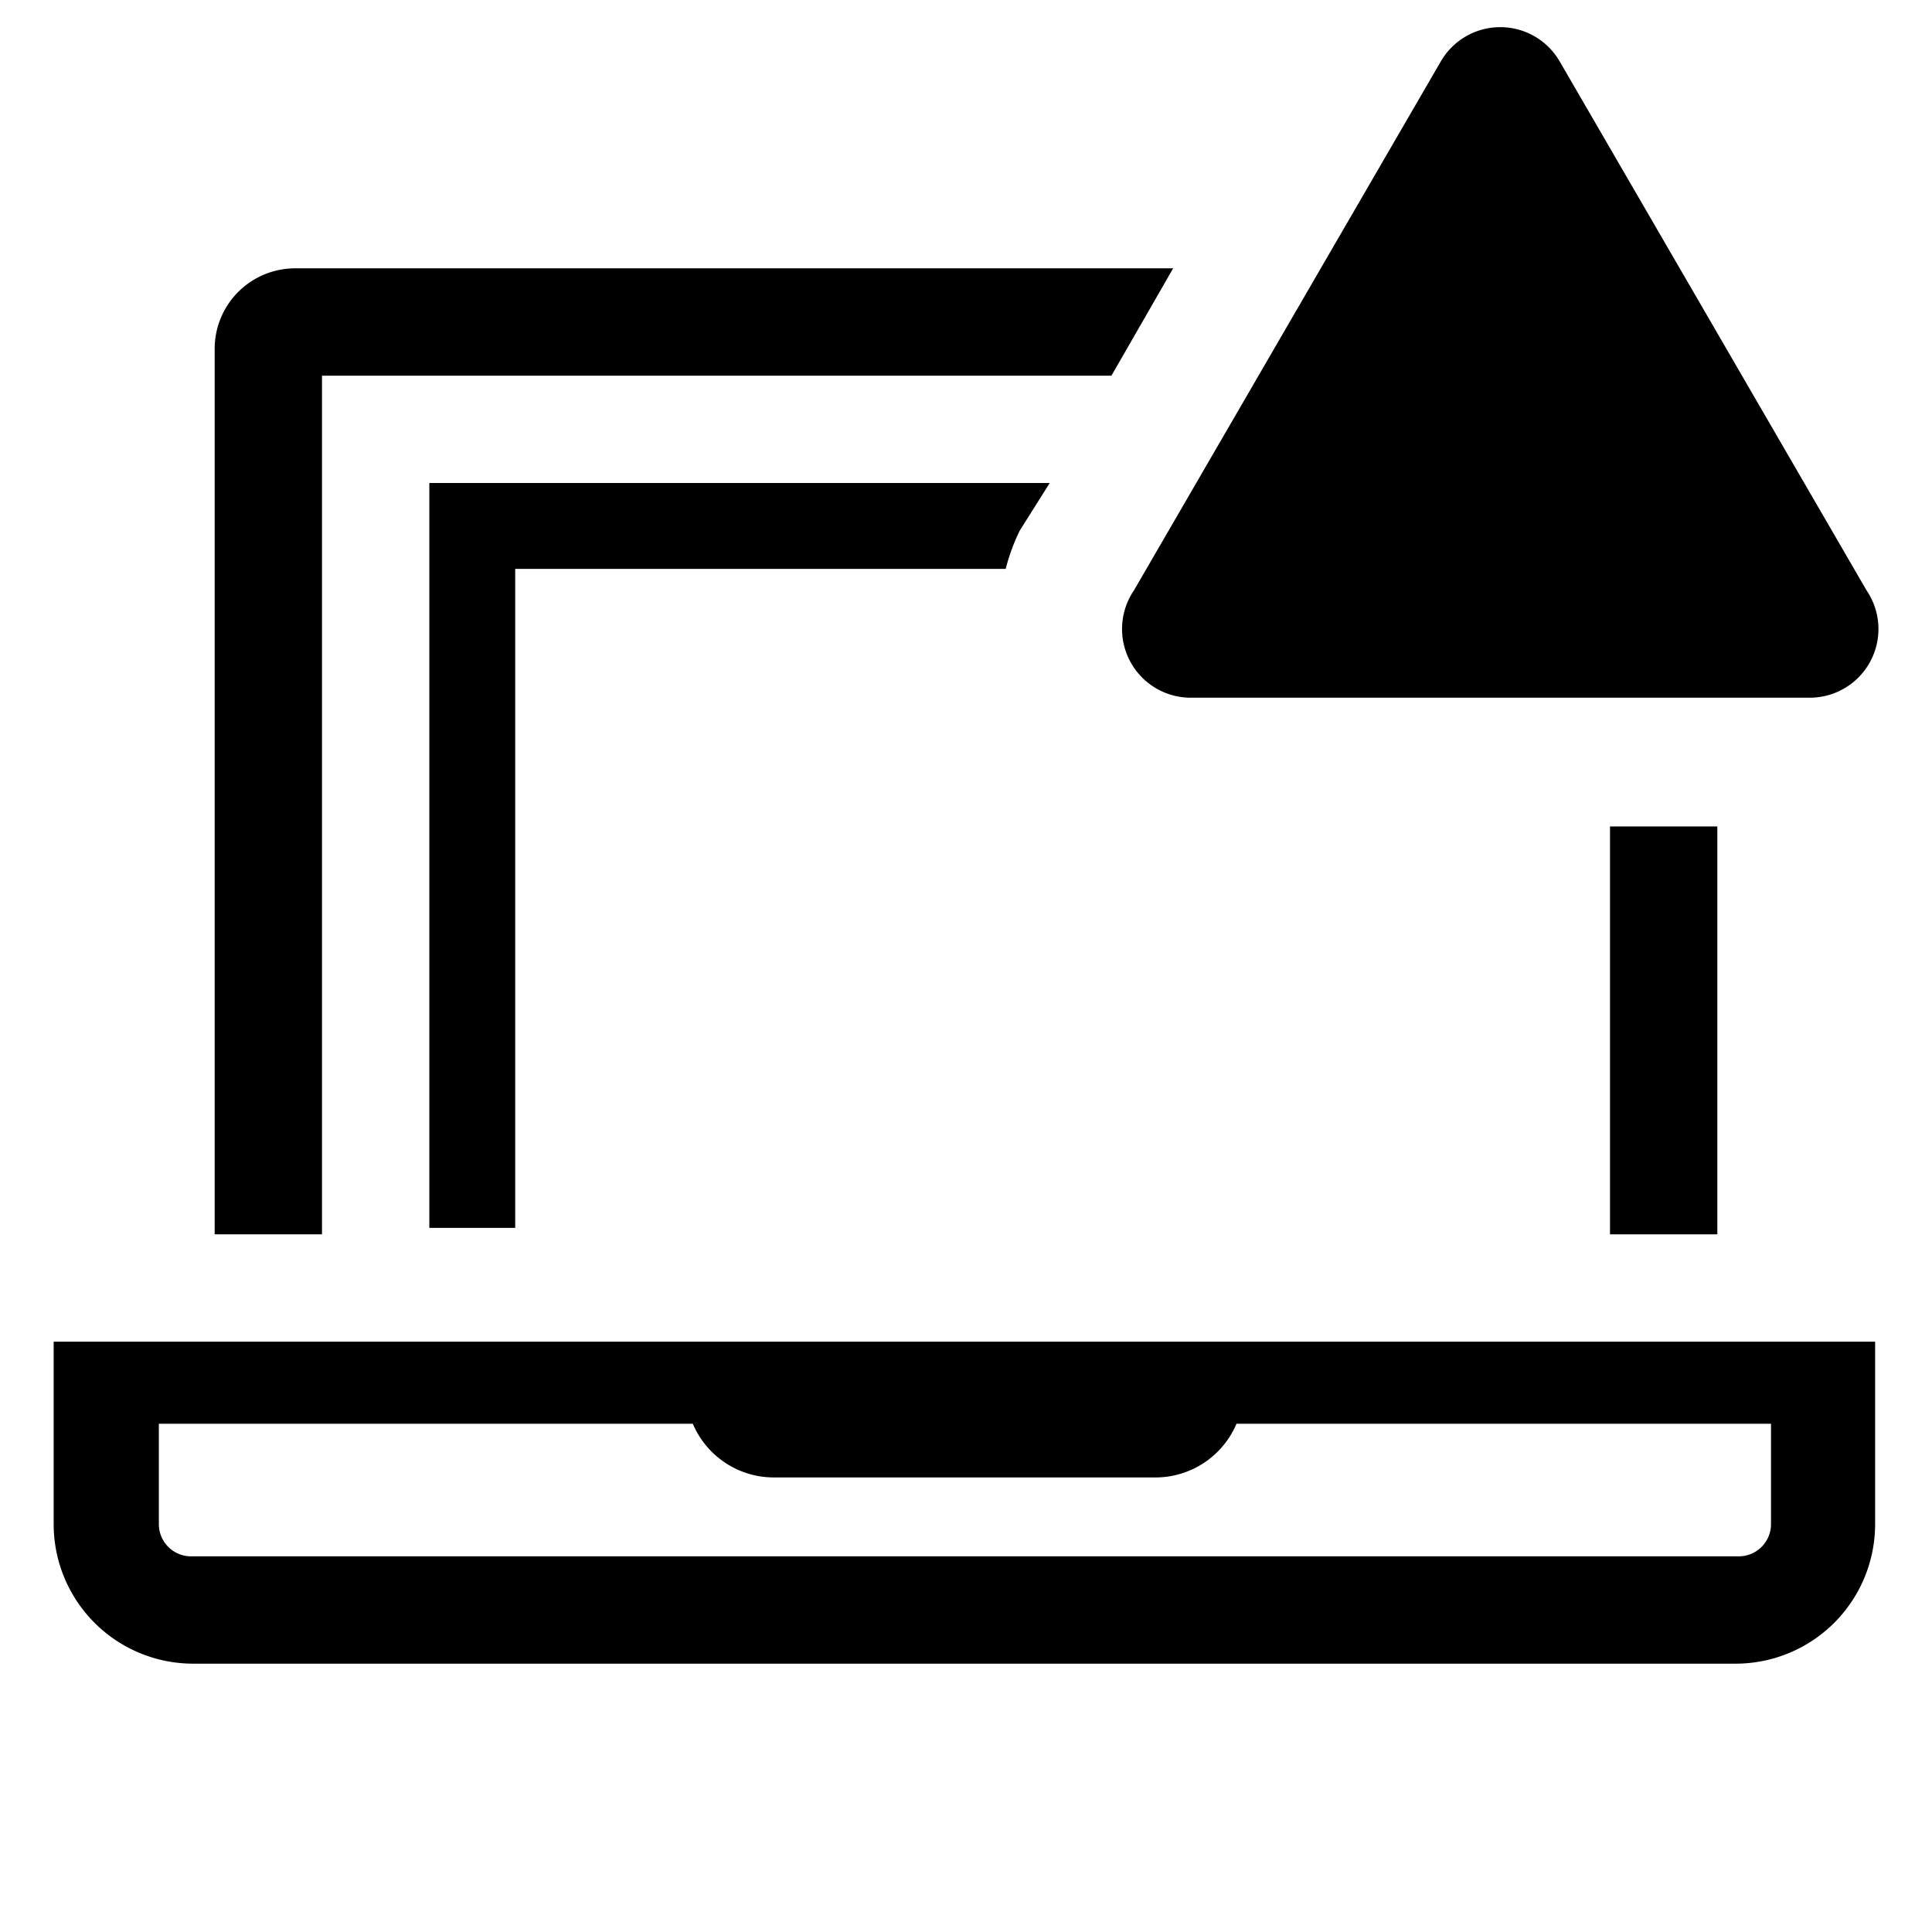
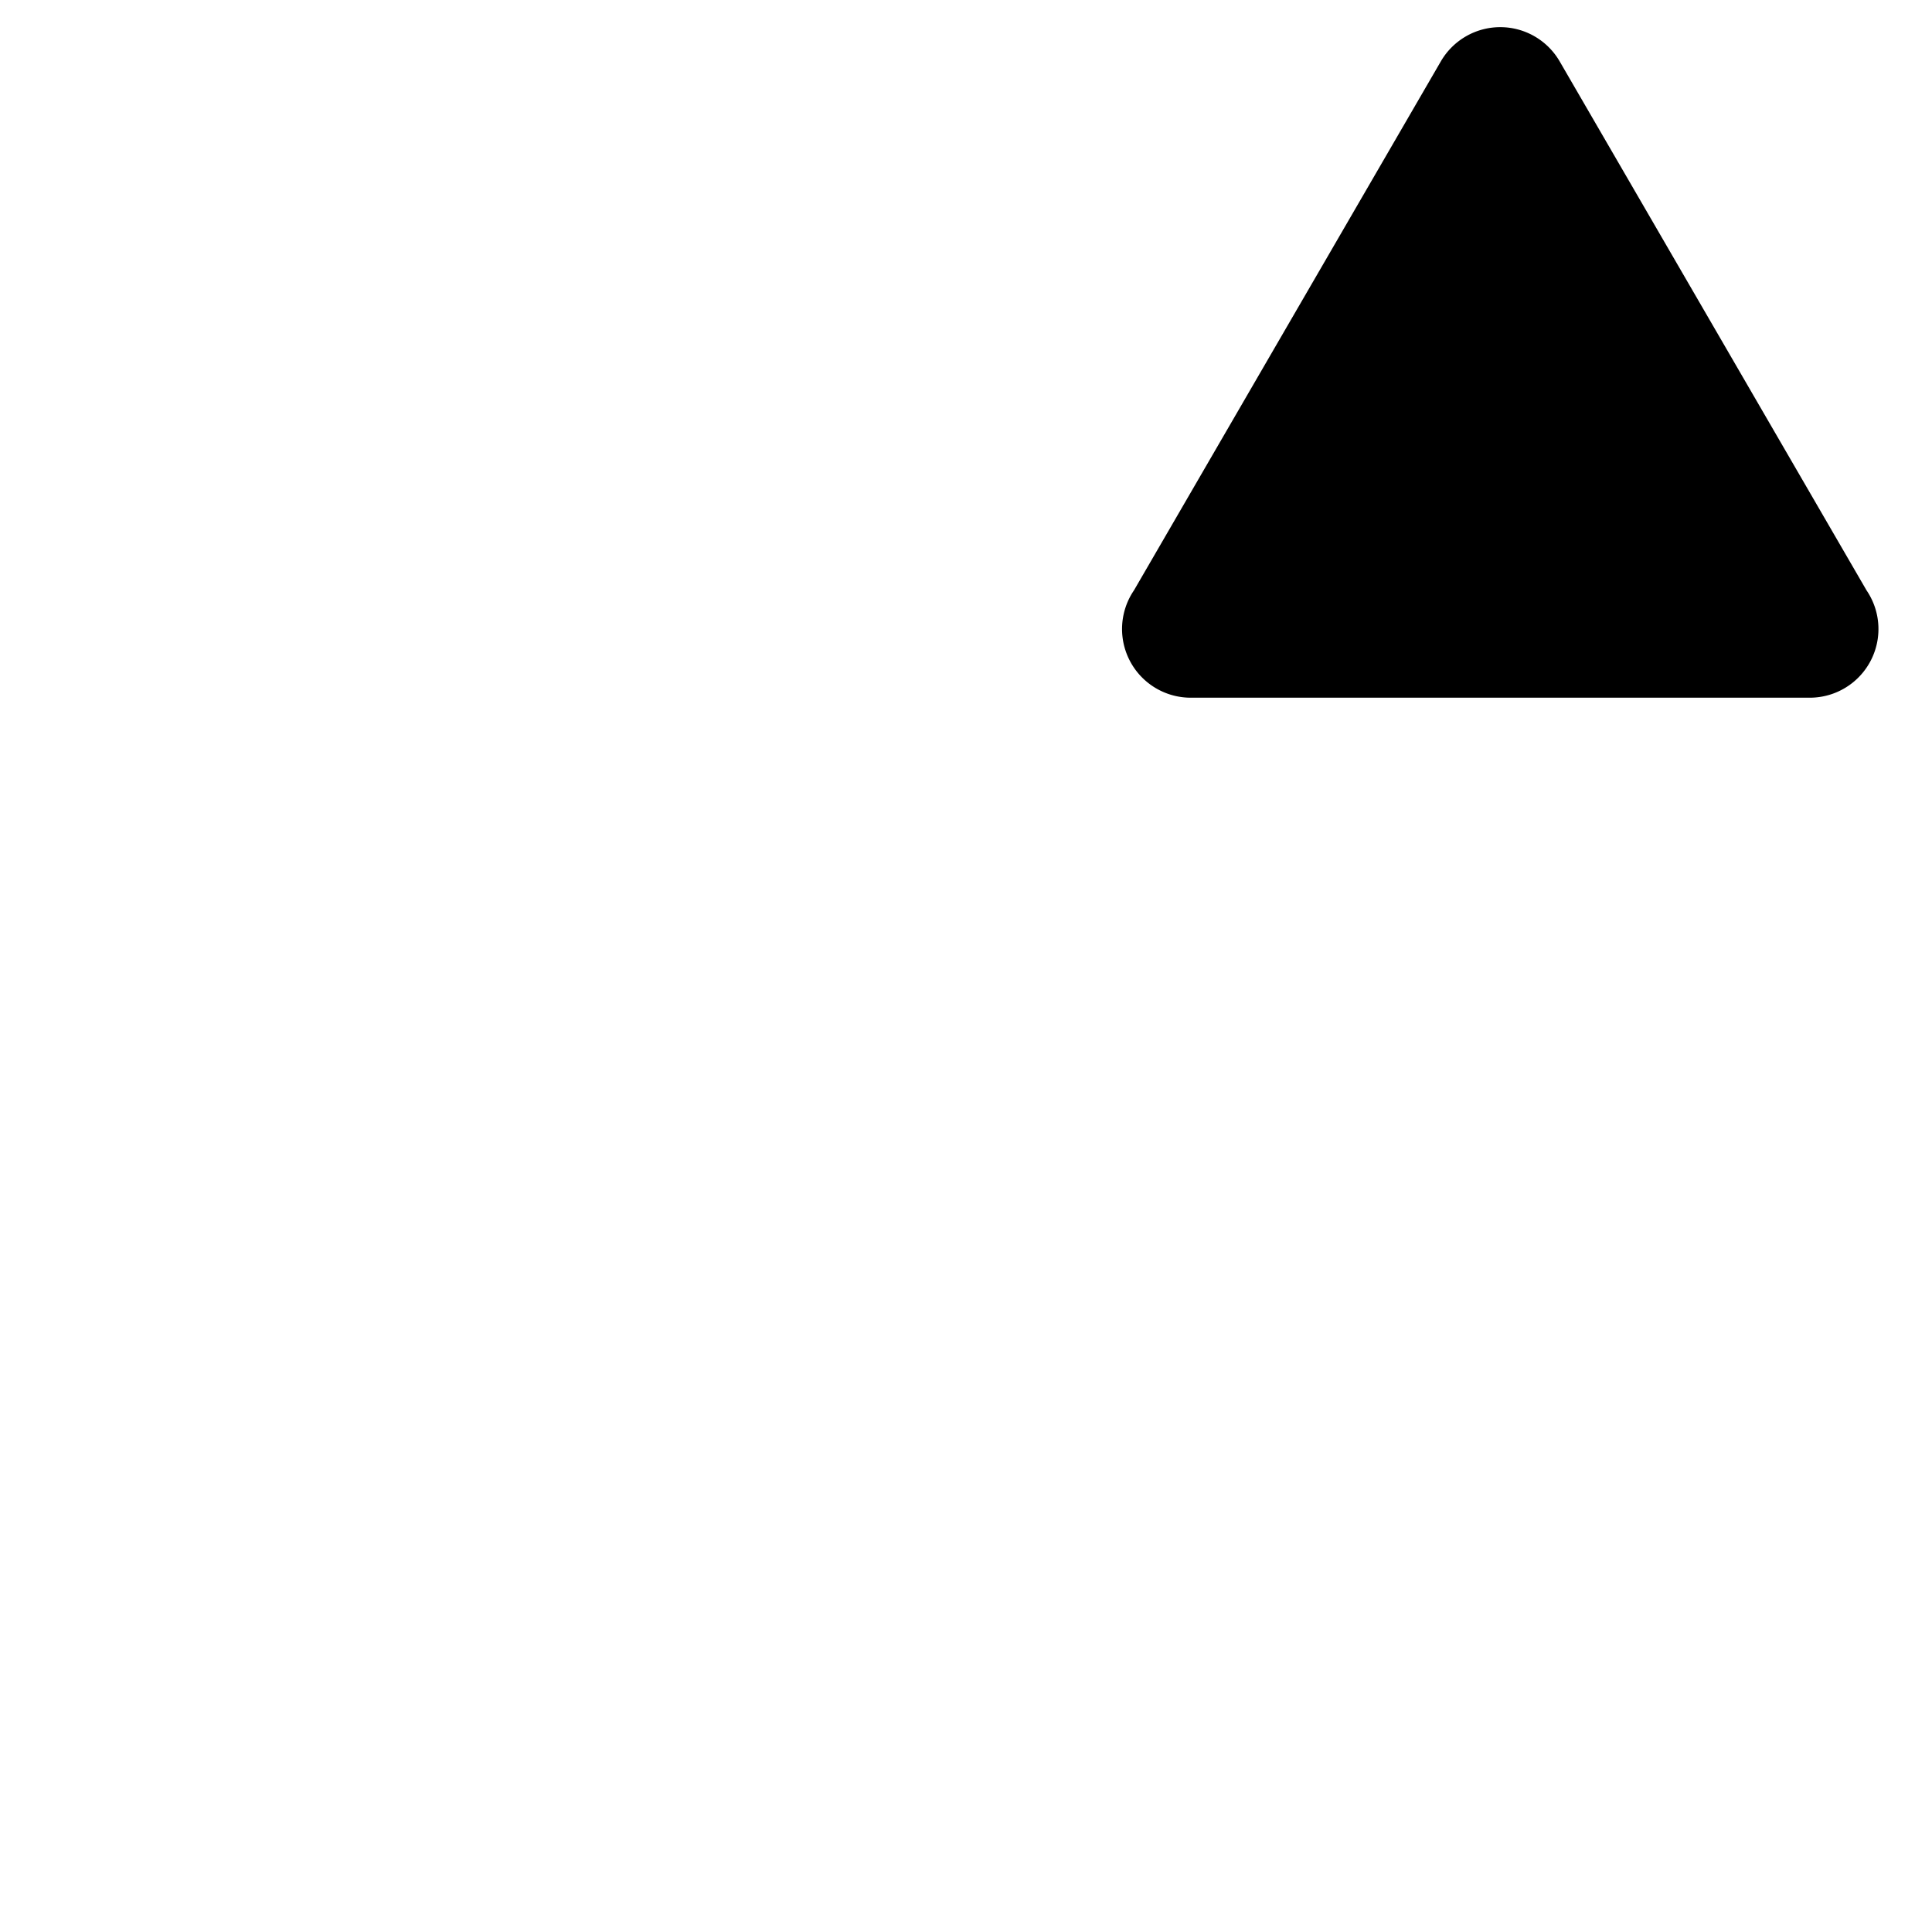
<svg xmlns="http://www.w3.org/2000/svg" width="800" height="800" viewBox="0 0 36 36">
-   <path fill="currentColor" d="M1 25v3.4A2.6 2.6 0 0 0 3.6 31h28.74a2.6 2.6 0 0 0 2.6-2.6V25Zm32 3.4a.6.6 0 0 1-.6.6H3.56a.6.6 0 0 1-.6-.6v-1.87h9.95a1.64 1.64 0 0 0 1.5 1h7.13a1.64 1.64 0 0 0 1.5-1H33Z" class="clr-i-outline--alerted clr-i-outline-path-1--alerted" />
-   <path fill="currentColor" d="M9.6 22.88V10.6h9.14a3.64 3.64 0 0 1 .26-.71l.56-.89H8v13.88Z" class="clr-i-outline--alerted clr-i-outline-path-2--alerted" />
-   <path fill="currentColor" d="M6 7h14.71l1.15-2H5.5A1.5 1.5 0 0 0 4 6.5V23h2Z" class="clr-i-outline--alerted clr-i-outline-path-3--alerted" />
-   <path fill="currentColor" d="M30 15.4h2V23h-2z" class="clr-i-outline--alerted clr-i-outline-path-4--alerted" />
  <path fill="currentColor" d="M26.85 1.14L21.13 11a1.28 1.28 0 0 0 1.1 2h11.45a1.28 1.28 0 0 0 1.1-2l-5.72-9.86a1.28 1.28 0 0 0-2.21 0" class="clr-i-outline--alerted clr-i-outline-path-5--alerted clr-i-alert" />
-   <path fill="none" d="M0 0h36v36H0z" />
</svg>